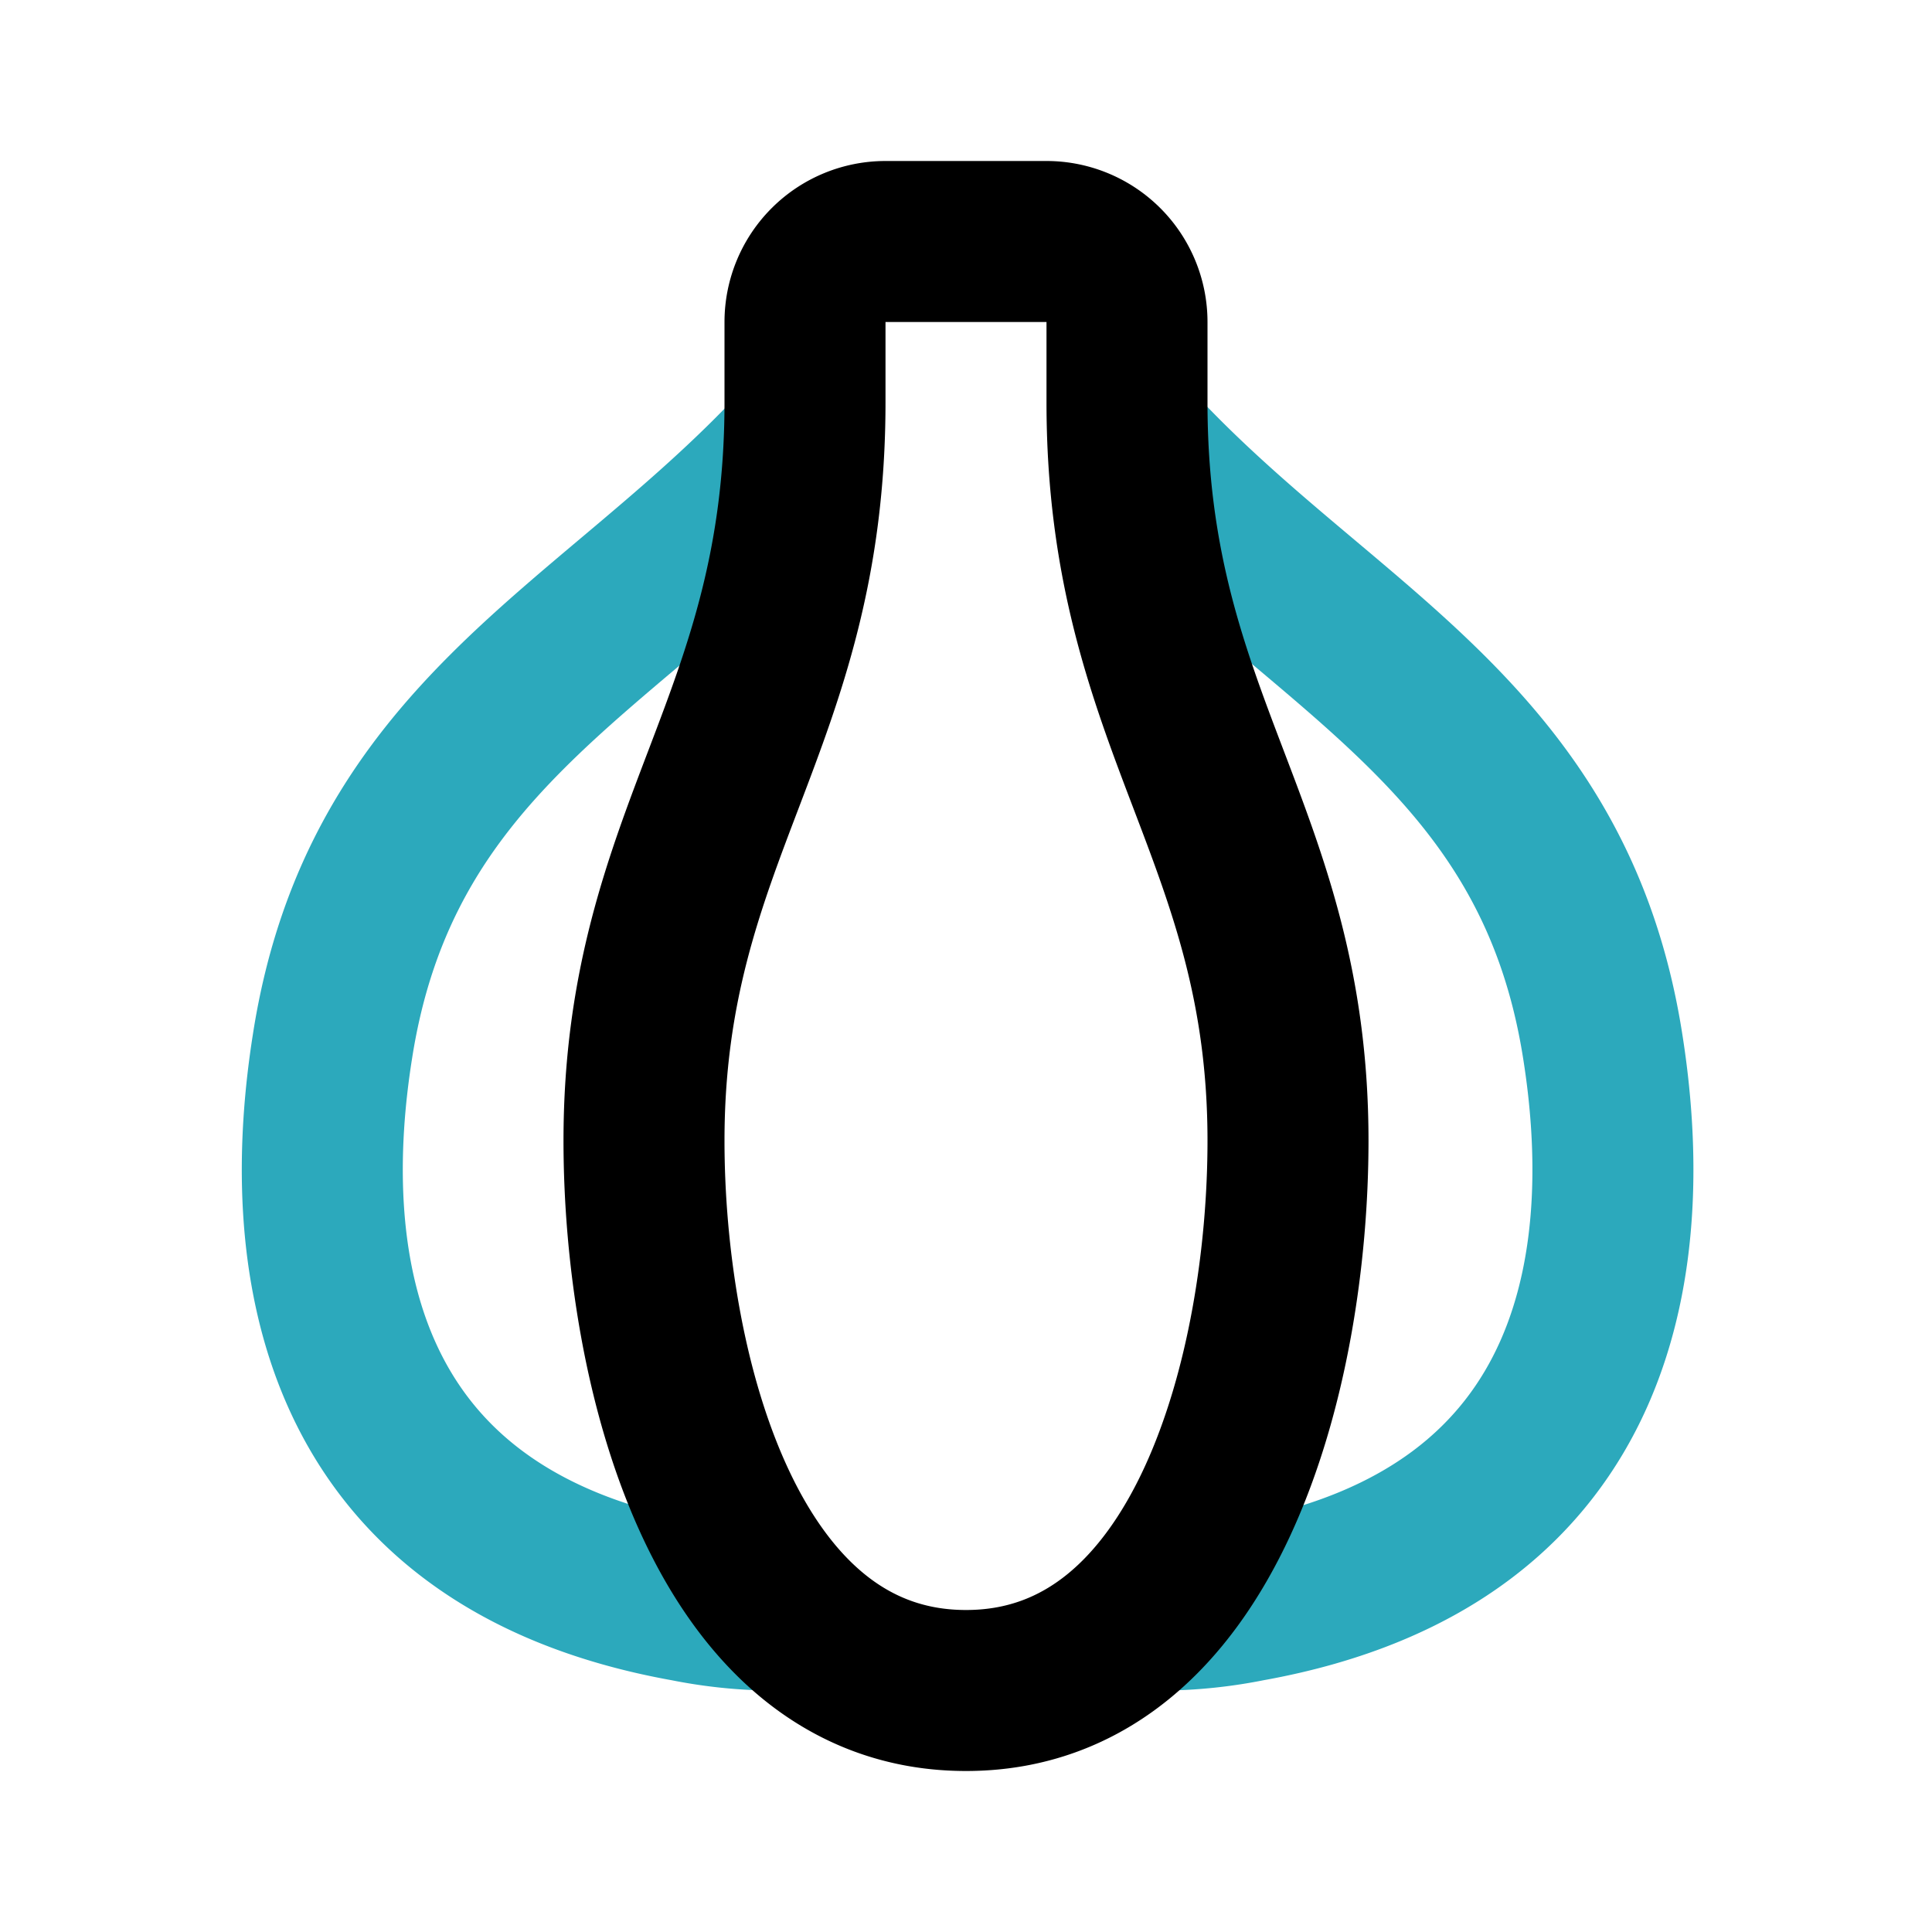
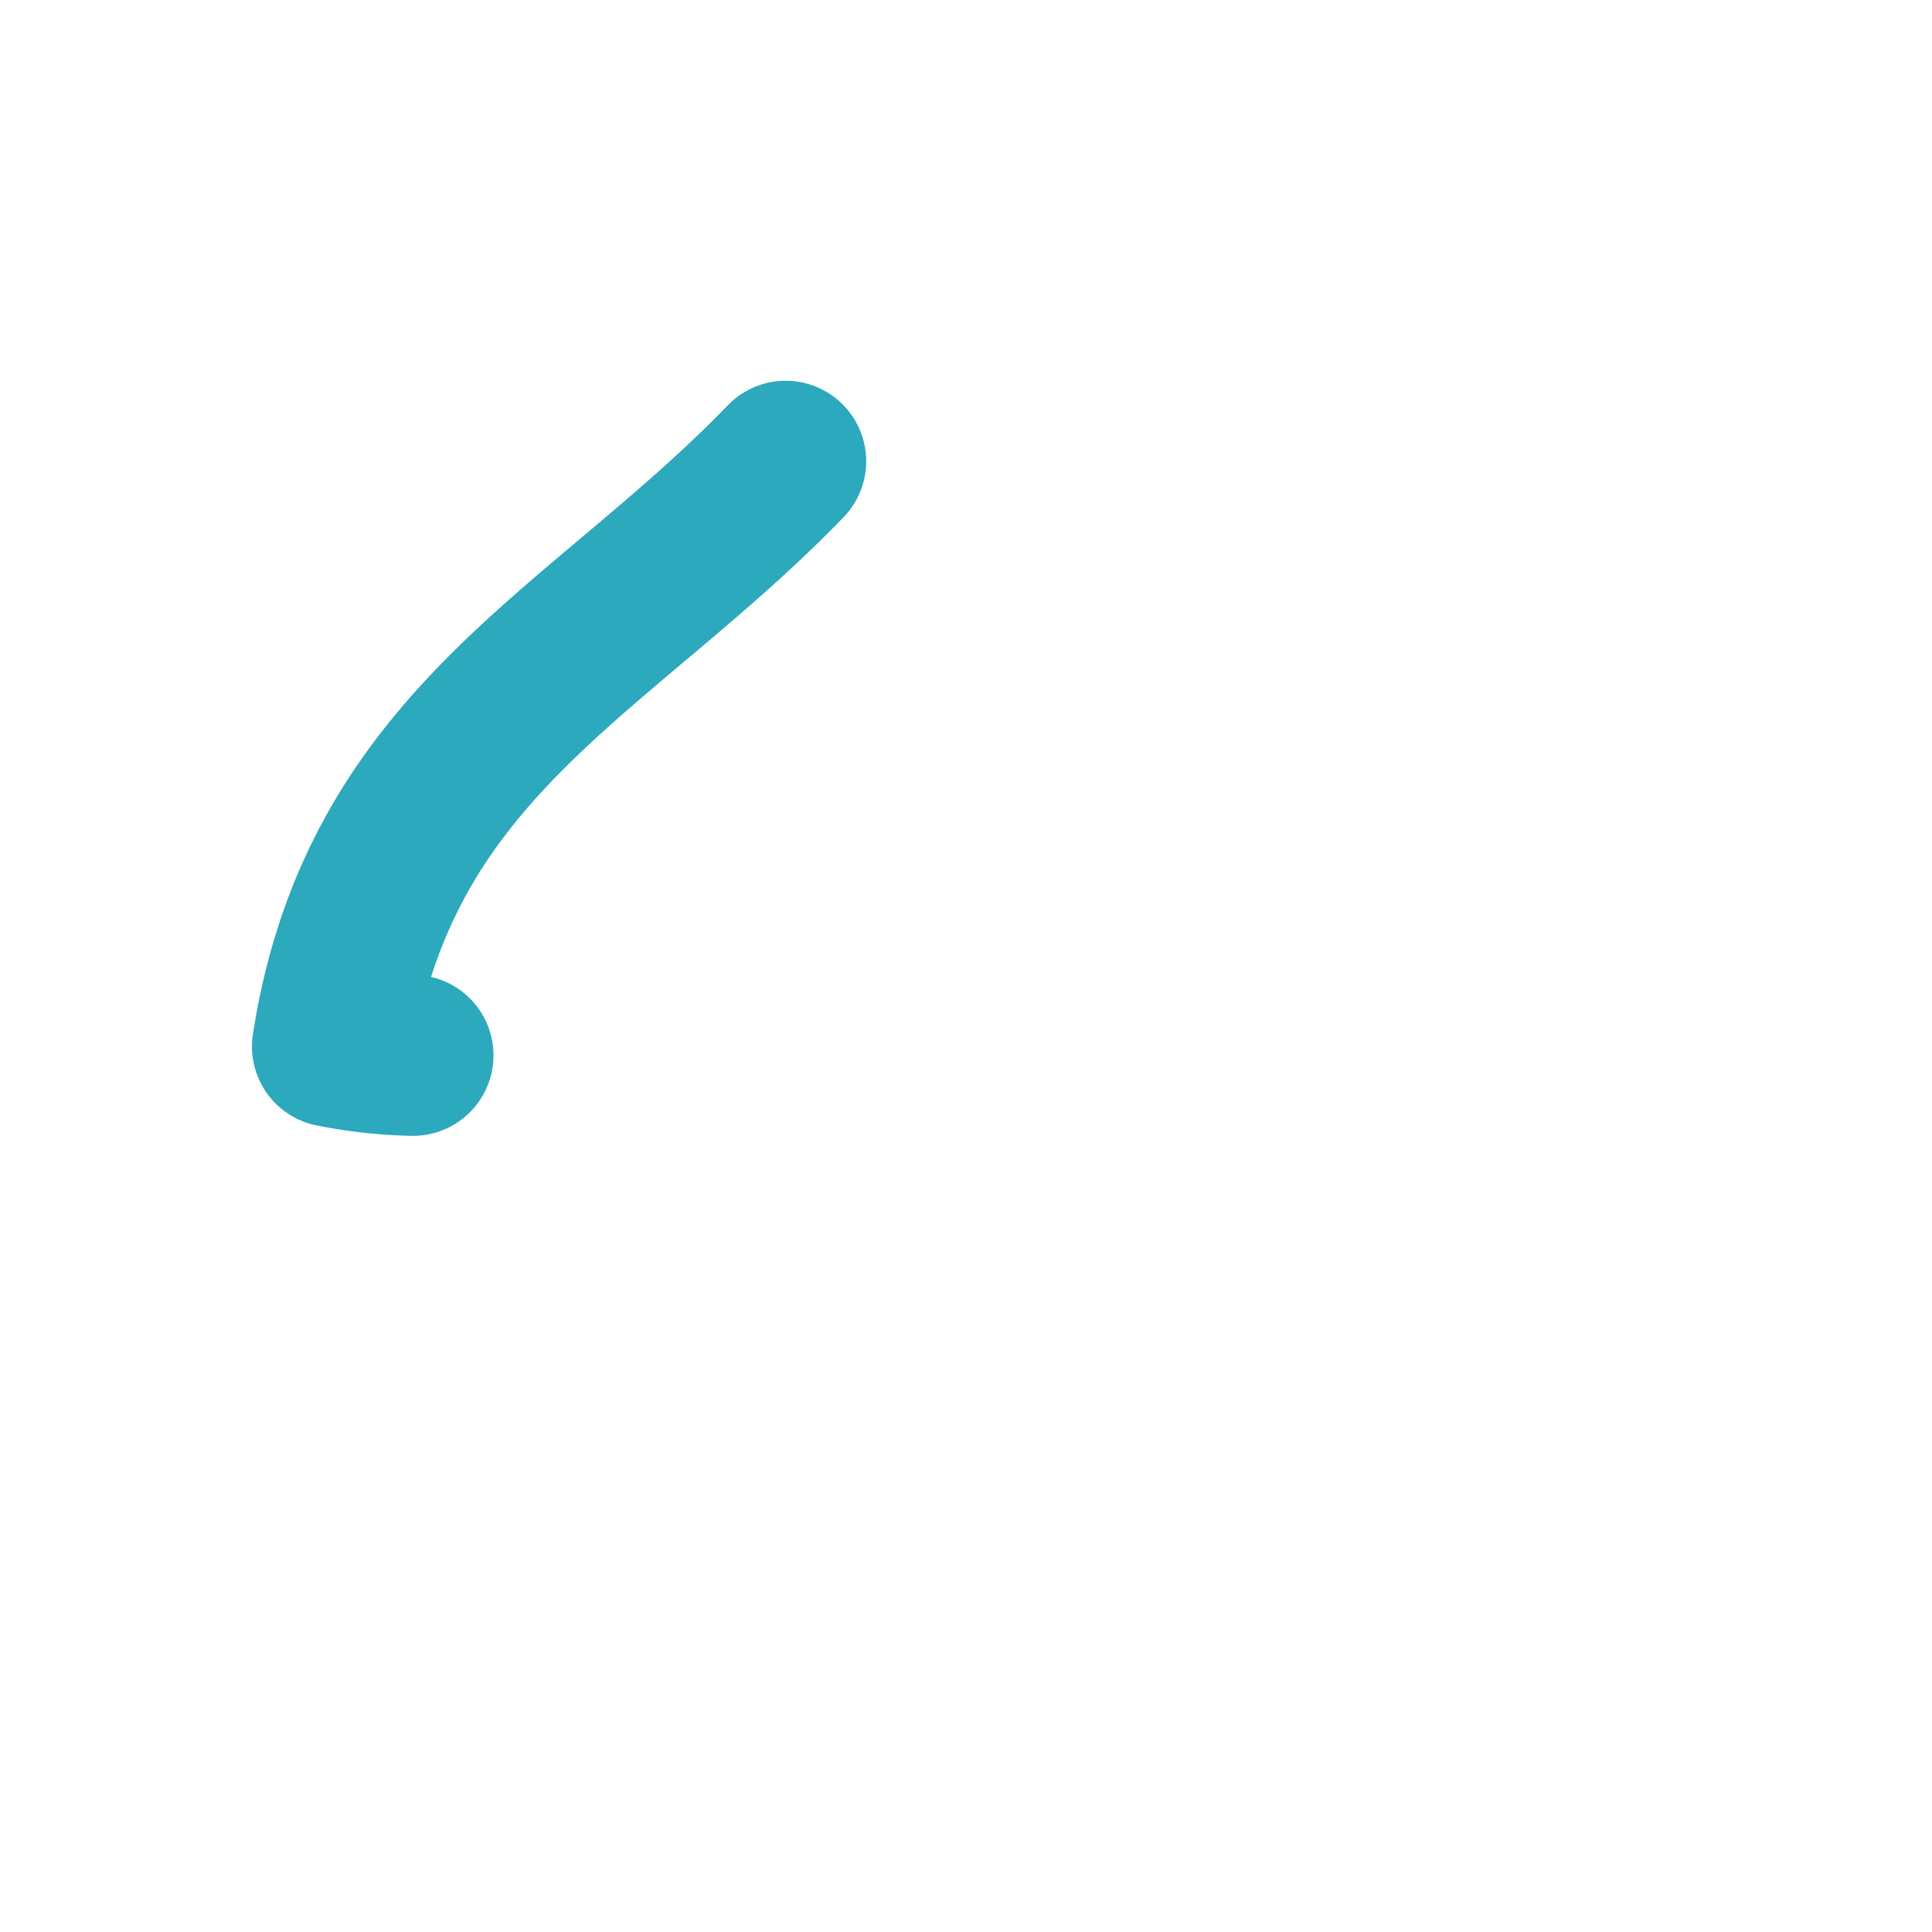
<svg xmlns="http://www.w3.org/2000/svg" fill="#000000" width="800px" height="800px" viewBox="0 0 24 24" id="garlic-2" data-name="Line Color" class="icon line-color">
-   <path id="secondary" d="M14.51,20a5.66,5.66,0,0,0,1-.11c4.52-.81,4.79-4.43,4.4-6.89-.59-3.77-3.32-4.86-5.63-7.25" style="fill: none; stroke: rgb(44, 169, 188); stroke-linecap: round; stroke-linejoin: round; stroke-width: 2;" />
-   <path id="secondary-2" data-name="secondary" d="M9.76,5.73C7.45,8.12,4.72,9.21,4.13,13c-.39,2.46-.12,6.08,4.4,6.89a5.66,5.66,0,0,0,1,.11" style="fill: none; stroke: rgb(44, 169, 188); stroke-linecap: round; stroke-linejoin: round; stroke-width: 2;" />
-   <path id="primary" d="M16,14.17C16,17,15,21,12,21s-4-4-4-6.83C8,10.34,10,9,10,5V4a1,1,0,0,1,1-1h2a1,1,0,0,1,1,1V5C14,9,16,10.34,16,14.17Z" style="fill: none; stroke: rgb(0, 0, 0); stroke-linecap: round; stroke-linejoin: round; stroke-width: 2;" />
+   <path id="secondary-2" data-name="secondary" d="M9.76,5.73C7.45,8.12,4.72,9.21,4.13,13a5.66,5.66,0,0,0,1,.11" style="fill: none; stroke: rgb(44, 169, 188); stroke-linecap: round; stroke-linejoin: round; stroke-width: 2;" />
</svg>